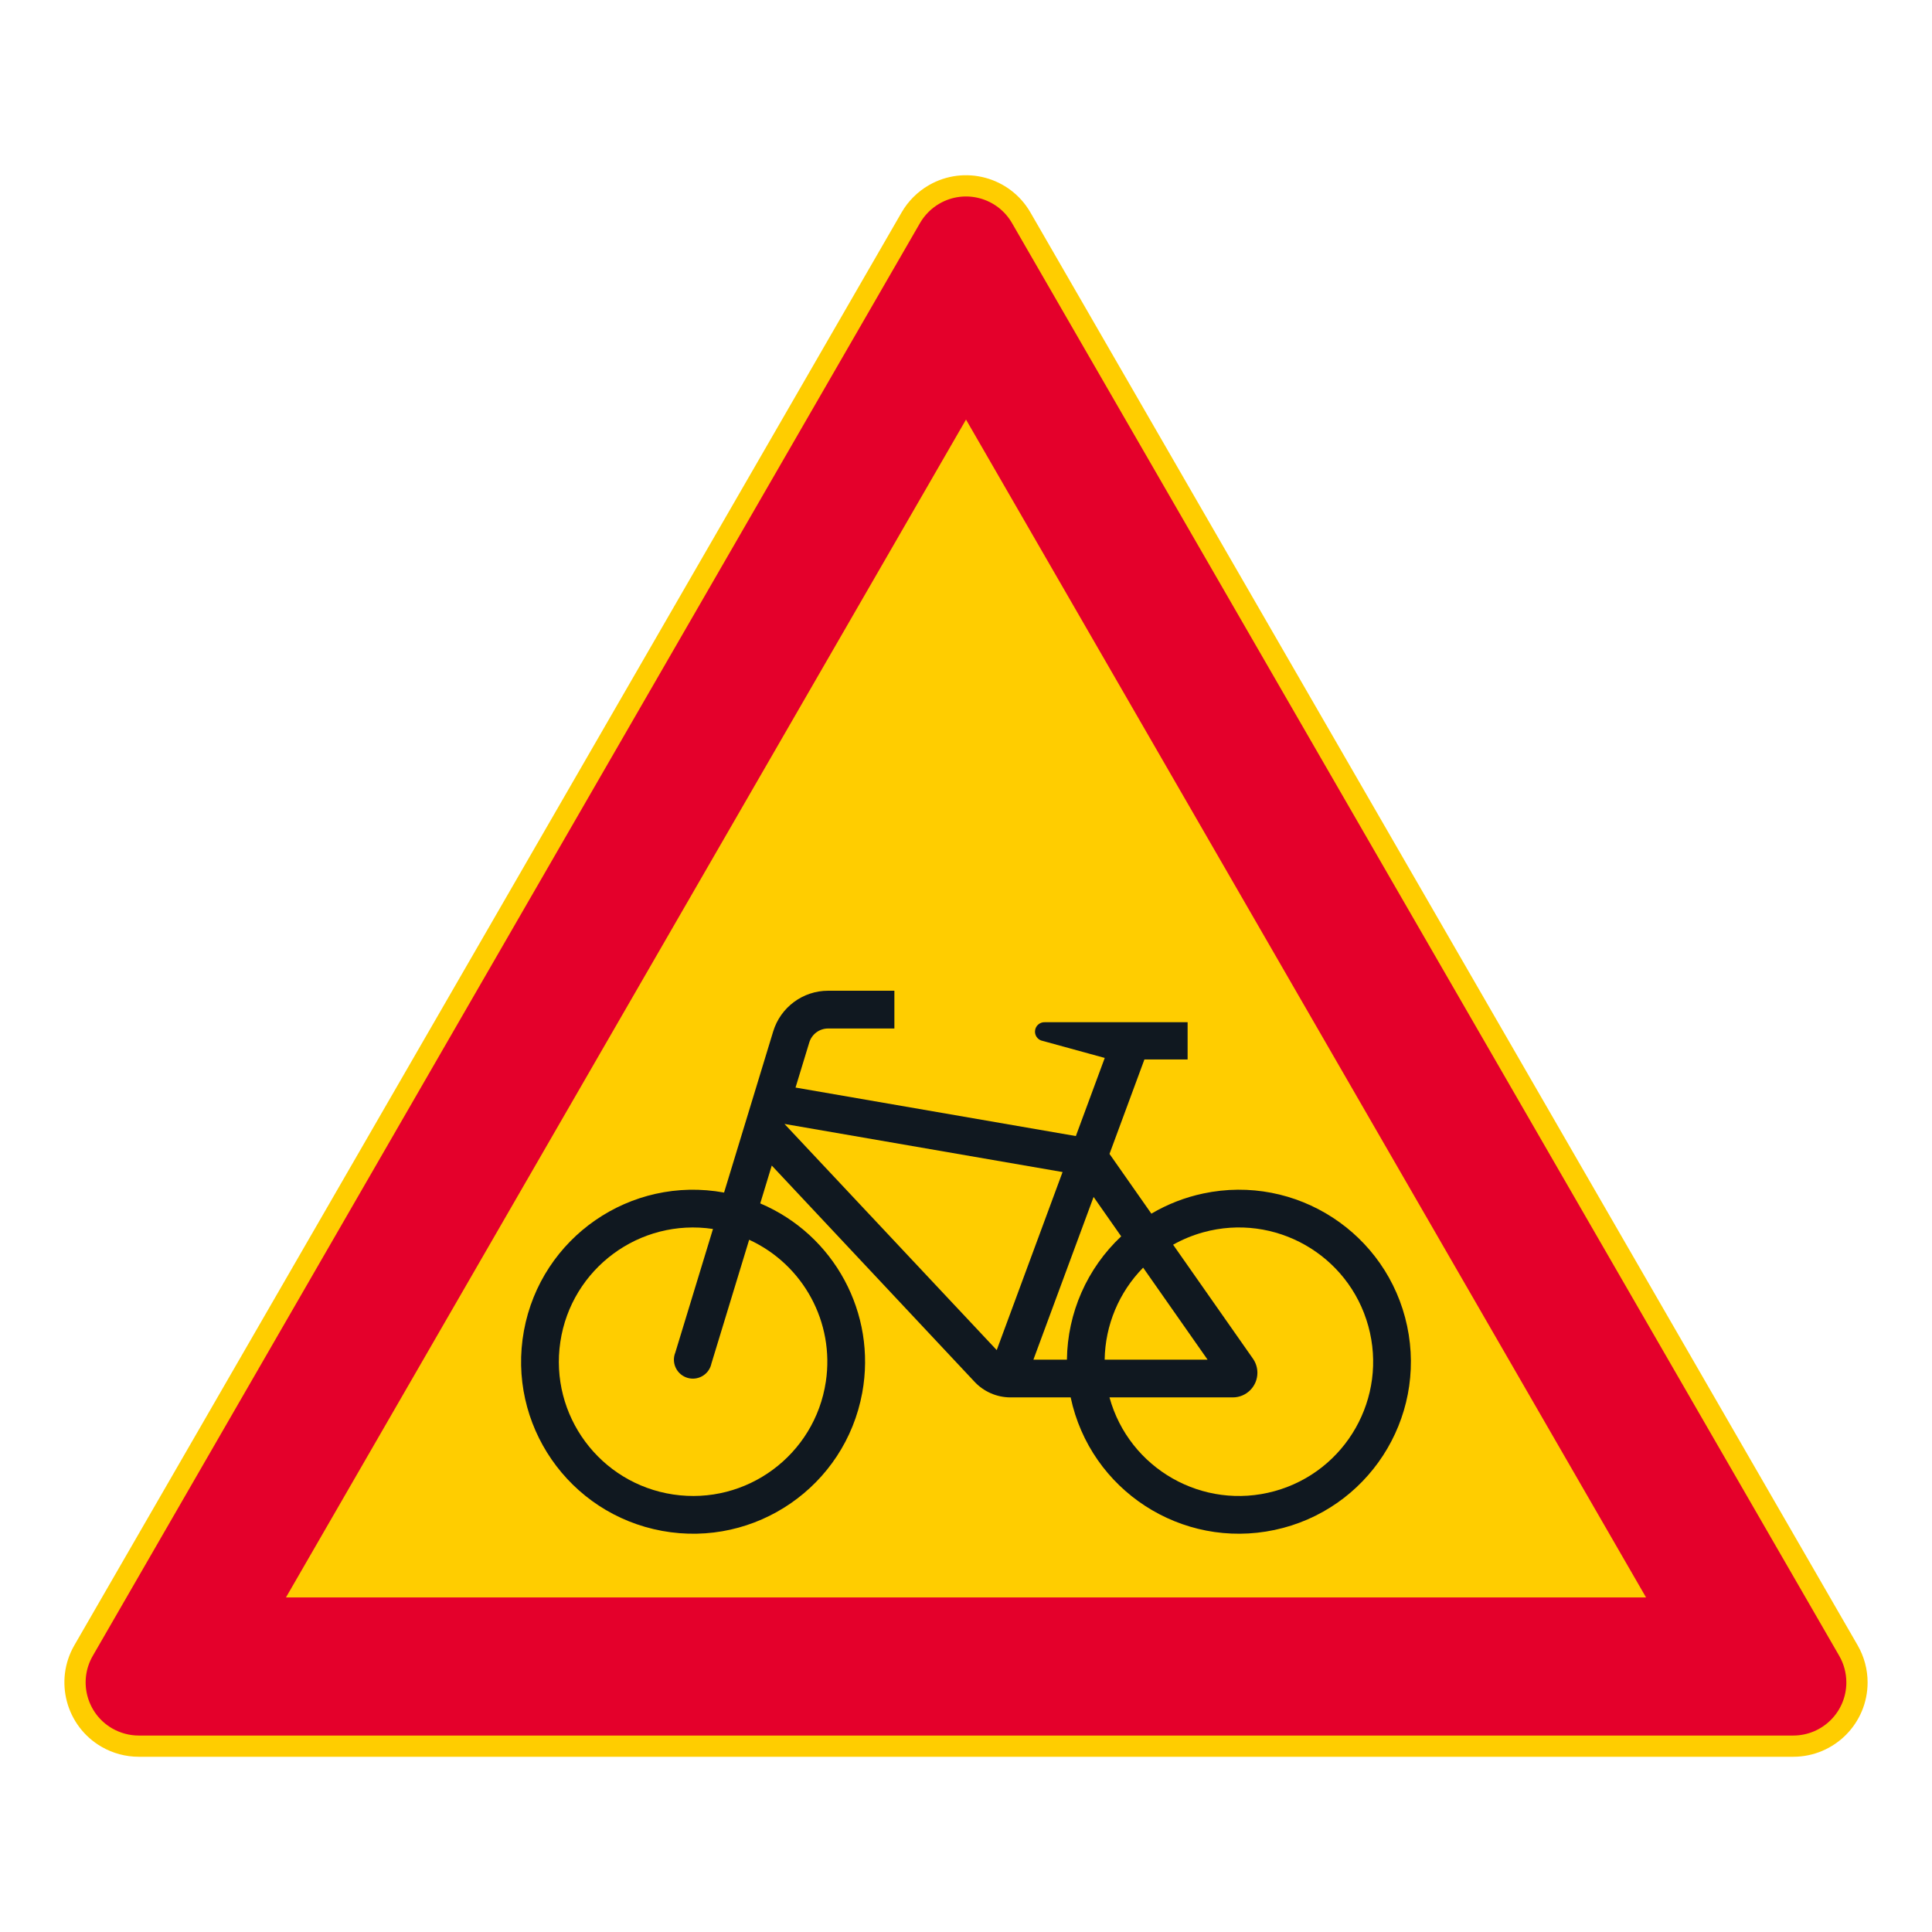
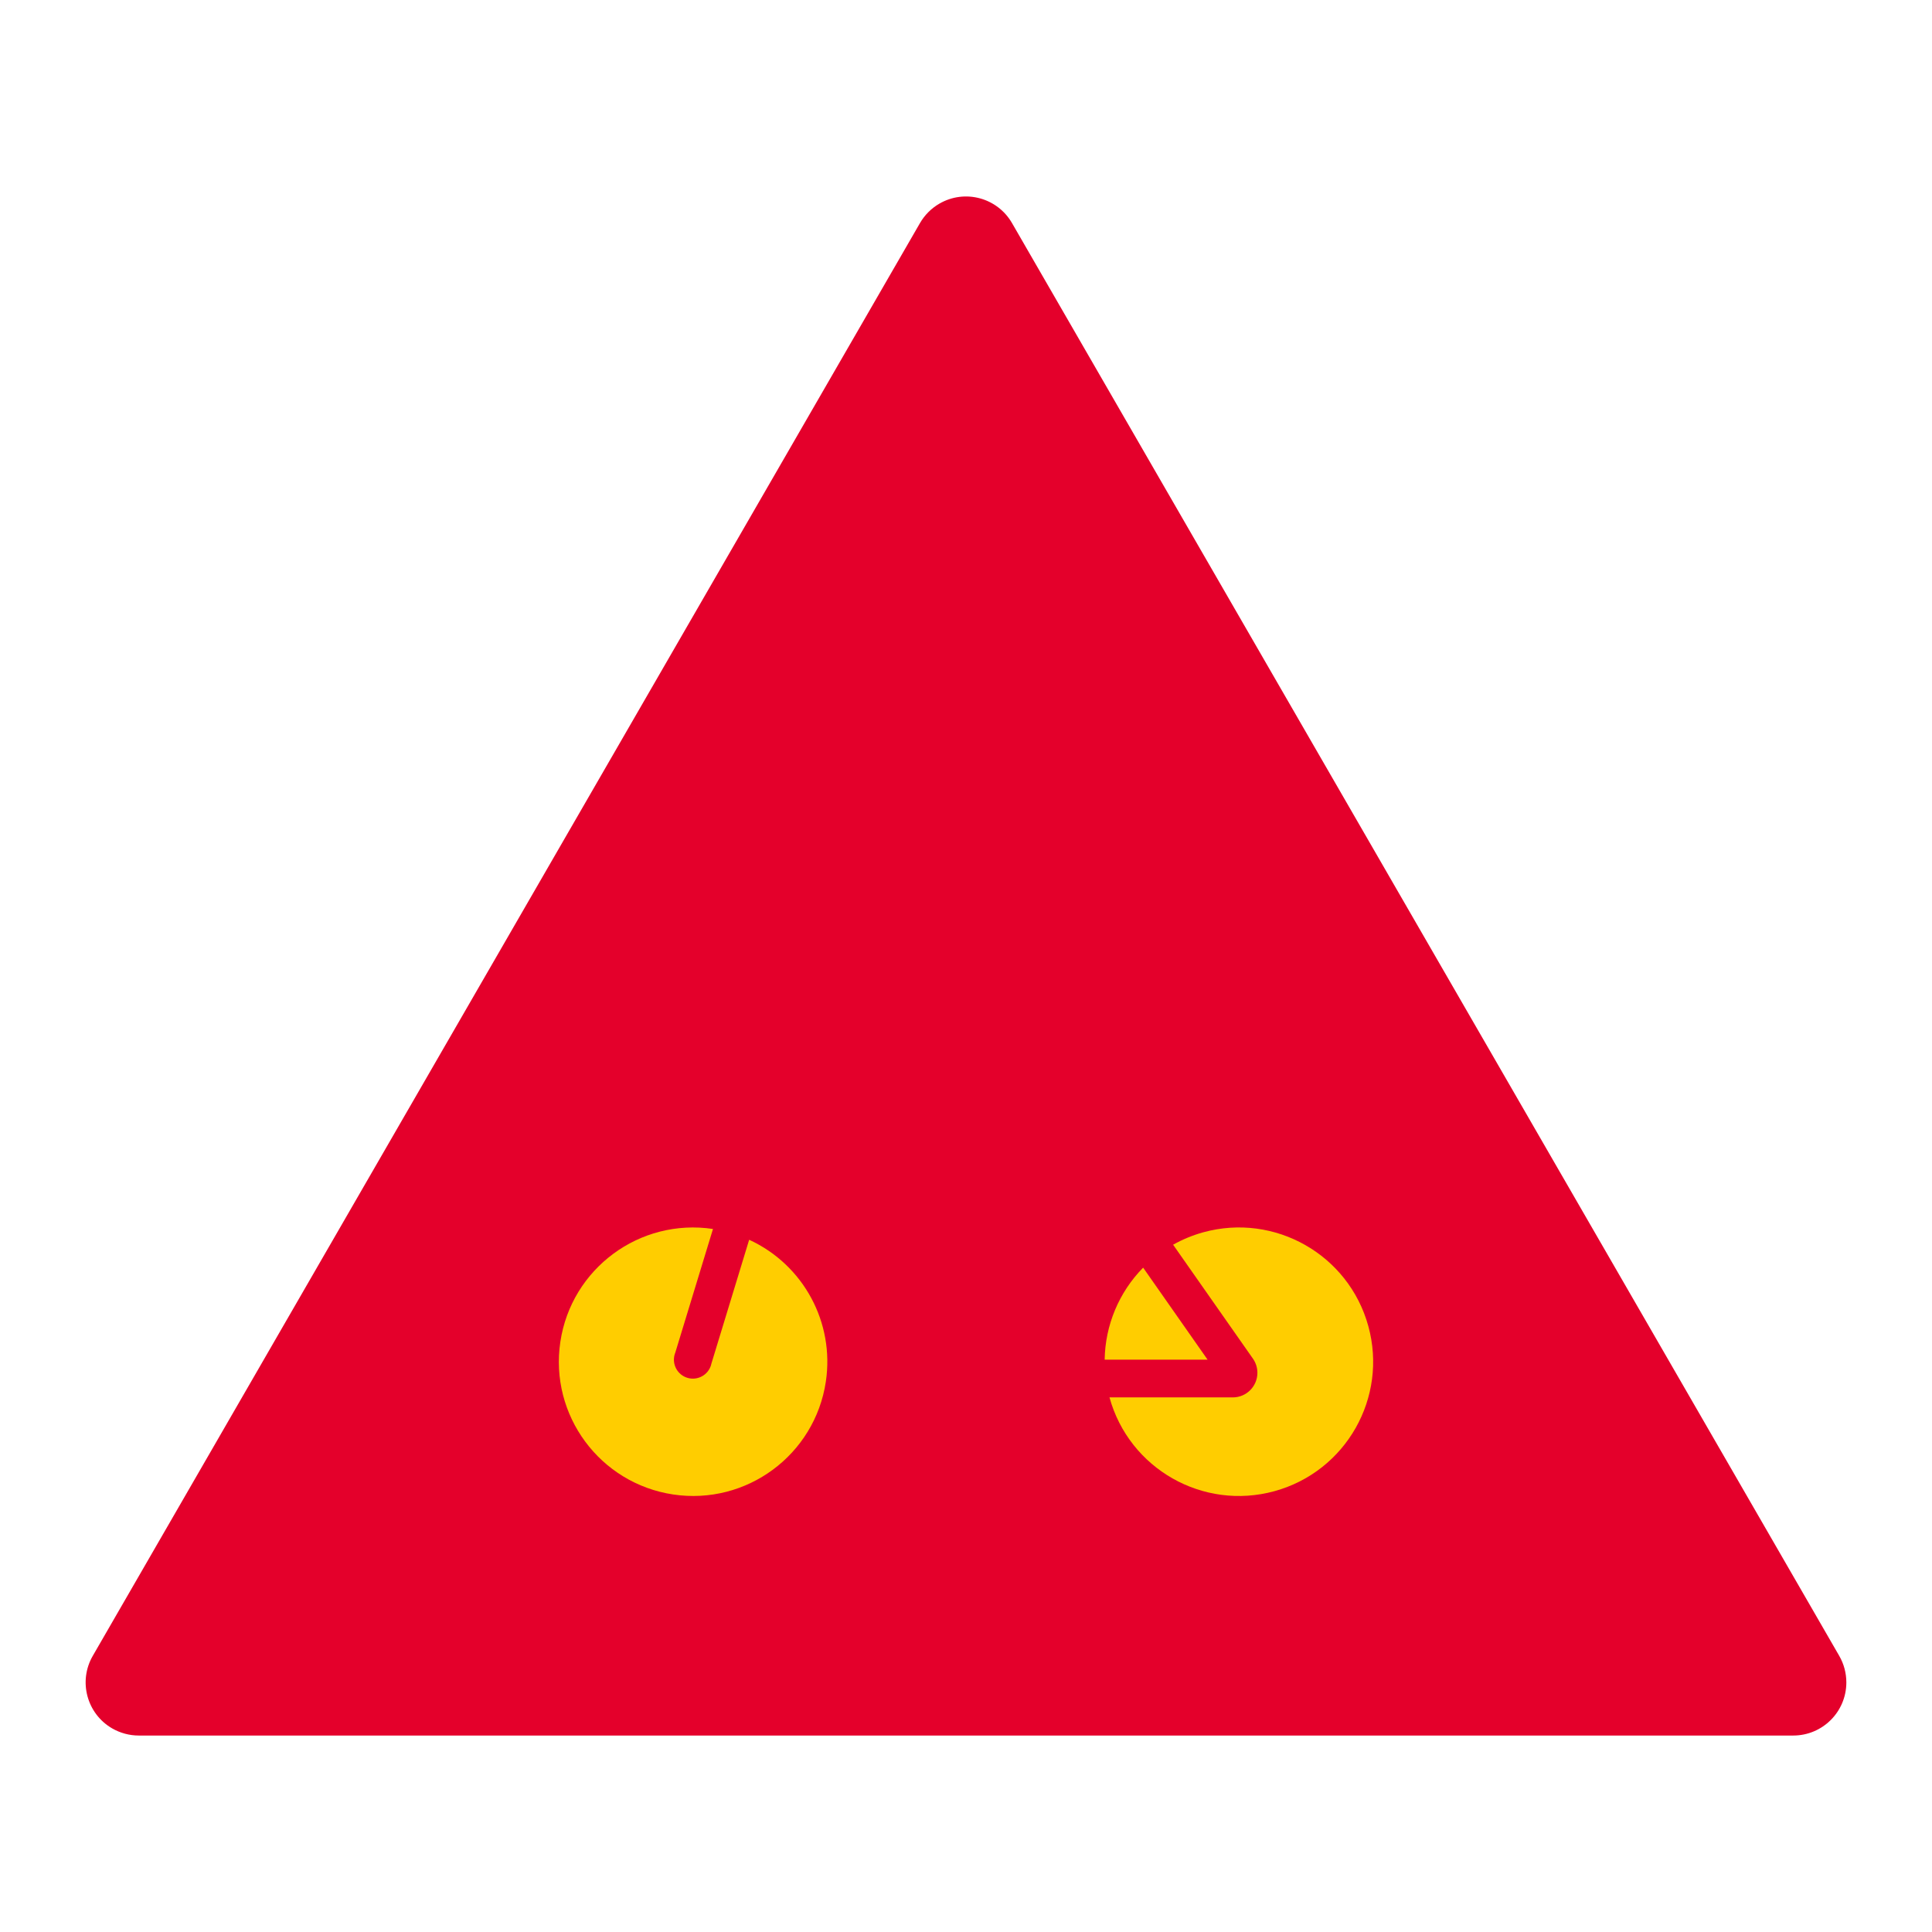
<svg xmlns="http://www.w3.org/2000/svg" version="1.1" id="Layer_1" x="0px" y="0px" width="425.197px" height="425.196px" viewBox="0 0 425.197 425.196" style="enable-background:new 0 0 425.197 425.196;" xml:space="preserve">
  <g id="LWPOLYLINE_6_">
-     <path style="fill:#FFCD00;" d="M198.428,46.749L16.367,362.088c-4.519,7.824-1.836,17.834,5.991,22.354   c2.489,1.435,5.308,2.189,8.181,2.189h364.116c9.039,0,16.369-7.324,16.369-16.361c0-2.874-0.762-5.696-2.197-8.182L226.773,46.749   c-4.523-7.827-14.526-10.507-22.354-5.988C201.93,42.196,199.863,44.264,198.428,46.749z" />
-   </g>
+     </g>
  <g id="LWPOLYLINE_7_">
    <path style="fill:#E4002B;" d="M202.475,49.088L20.417,364.424c-3.227,5.59-1.313,12.741,4.277,15.968   c1.778,1.023,3.795,1.567,5.845,1.567h364.116c6.461,0,11.691-5.236,11.691-11.689c0-2.055-0.539-4.067-1.564-5.846L222.72,49.088   c-3.225-5.59-10.372-7.508-15.968-4.277C204.977,45.838,203.501,47.313,202.475,49.088z" />
  </g>
  <g id="LWPOLYLINE_8_">
-     <polygon style="fill:#FFCD00;" points="212.601,92.339 62.934,351.567 362.265,351.567  " />
-   </g>
+     </g>
  <g id="LWPOLYLINE_28_">
-     <path style="fill:#101820;" d="M244.181,253.953l9.215,13.152c3.537-2.088,7.393-3.591,11.412-4.44   c20.449-4.339,40.537,8.725,44.877,29.174c4.33,20.449-8.727,40.541-29.176,44.877c-20.449,4.335-40.543-8.726-44.875-29.175H222.4   c-3.047,0-5.957-1.285-8.012-3.536l-44.538-47.491l-2.536,8.331c16.314,6.919,25.648,24.233,22.452,41.663   c-3.764,20.564-23.486,34.179-44.047,30.412c-20.561-3.768-34.176-23.489-30.412-44.051c3.768-20.562,23.489-34.176,44.05-30.408   l10.81-35.465c1.622-5.317,6.528-8.956,12.088-8.956h14.582v8.311h-14.582c-1.904,0-3.587,1.244-4.145,3.066l-3.026,9.933   l61.693,10.673l6.357-17.191l-14.016-3.849c-0.844-0.323-1.381-1.153-1.332-2.054c0.061-1.146,1.047-2.021,2.189-1.959h1.094   h30.303v8.194h-9.506L244.181,253.953z" />
-   </g>
+     </g>
  <g id="LWPOLYLINE_25_">
-     <polygon style="fill:#FFCD00;" points="172.646,247.357 233.851,257.945 219.361,297.13  " />
-   </g>
+     </g>
  <g id="LWPOLYLINE_26_">
    <path style="fill:#FFCD00;" d="M251.582,278.986c-5.318,5.413-8.352,12.662-8.467,20.252h22.652L251.582,278.986z" />
  </g>
  <g id="LWPOLYLINE_27_">
-     <path style="fill:#FFCD00;" d="M234.81,299.238c0.123-10.296,4.436-20.096,11.941-27.141l-6.072-8.671l-13.246,35.812h7.432H234.81   z" />
-   </g>
+     </g>
  <g id="LWPOLYLINE_29_">
    <path style="fill:#FFCD00;" d="M275.75,299.017c0.639,0.912,0.979,1.996,0.979,3.108c0,2.988-2.42,5.416-5.412,5.416h-27.141   c4.338,15.729,20.605,24.965,36.334,20.63c15.73-4.336,24.965-20.603,20.627-36.332c-4.332-15.729-20.6-24.965-36.328-20.633   c-2.313,0.64-4.537,1.558-6.631,2.73L275.75,299.017z" />
  </g>
  <g id="LWPOLYLINE_30_">
    <path style="fill:#FFCD00;" d="M164.876,272.846l-8.307,27.249c-0.051,0.245-0.122,0.483-0.218,0.714   c-0.863,2.132-3.294,3.162-5.43,2.296c-2.136-0.867-3.163-3.295-2.299-5.431l8.293-27.202   c-16.137-2.417-31.177,8.705-33.594,24.843c-2.417,16.134,8.701,31.173,24.839,33.594c16.138,2.414,31.177-8.704,33.594-24.842   C183.703,291.063,176.821,278.337,164.876,272.846z" />
  </g>
</svg>